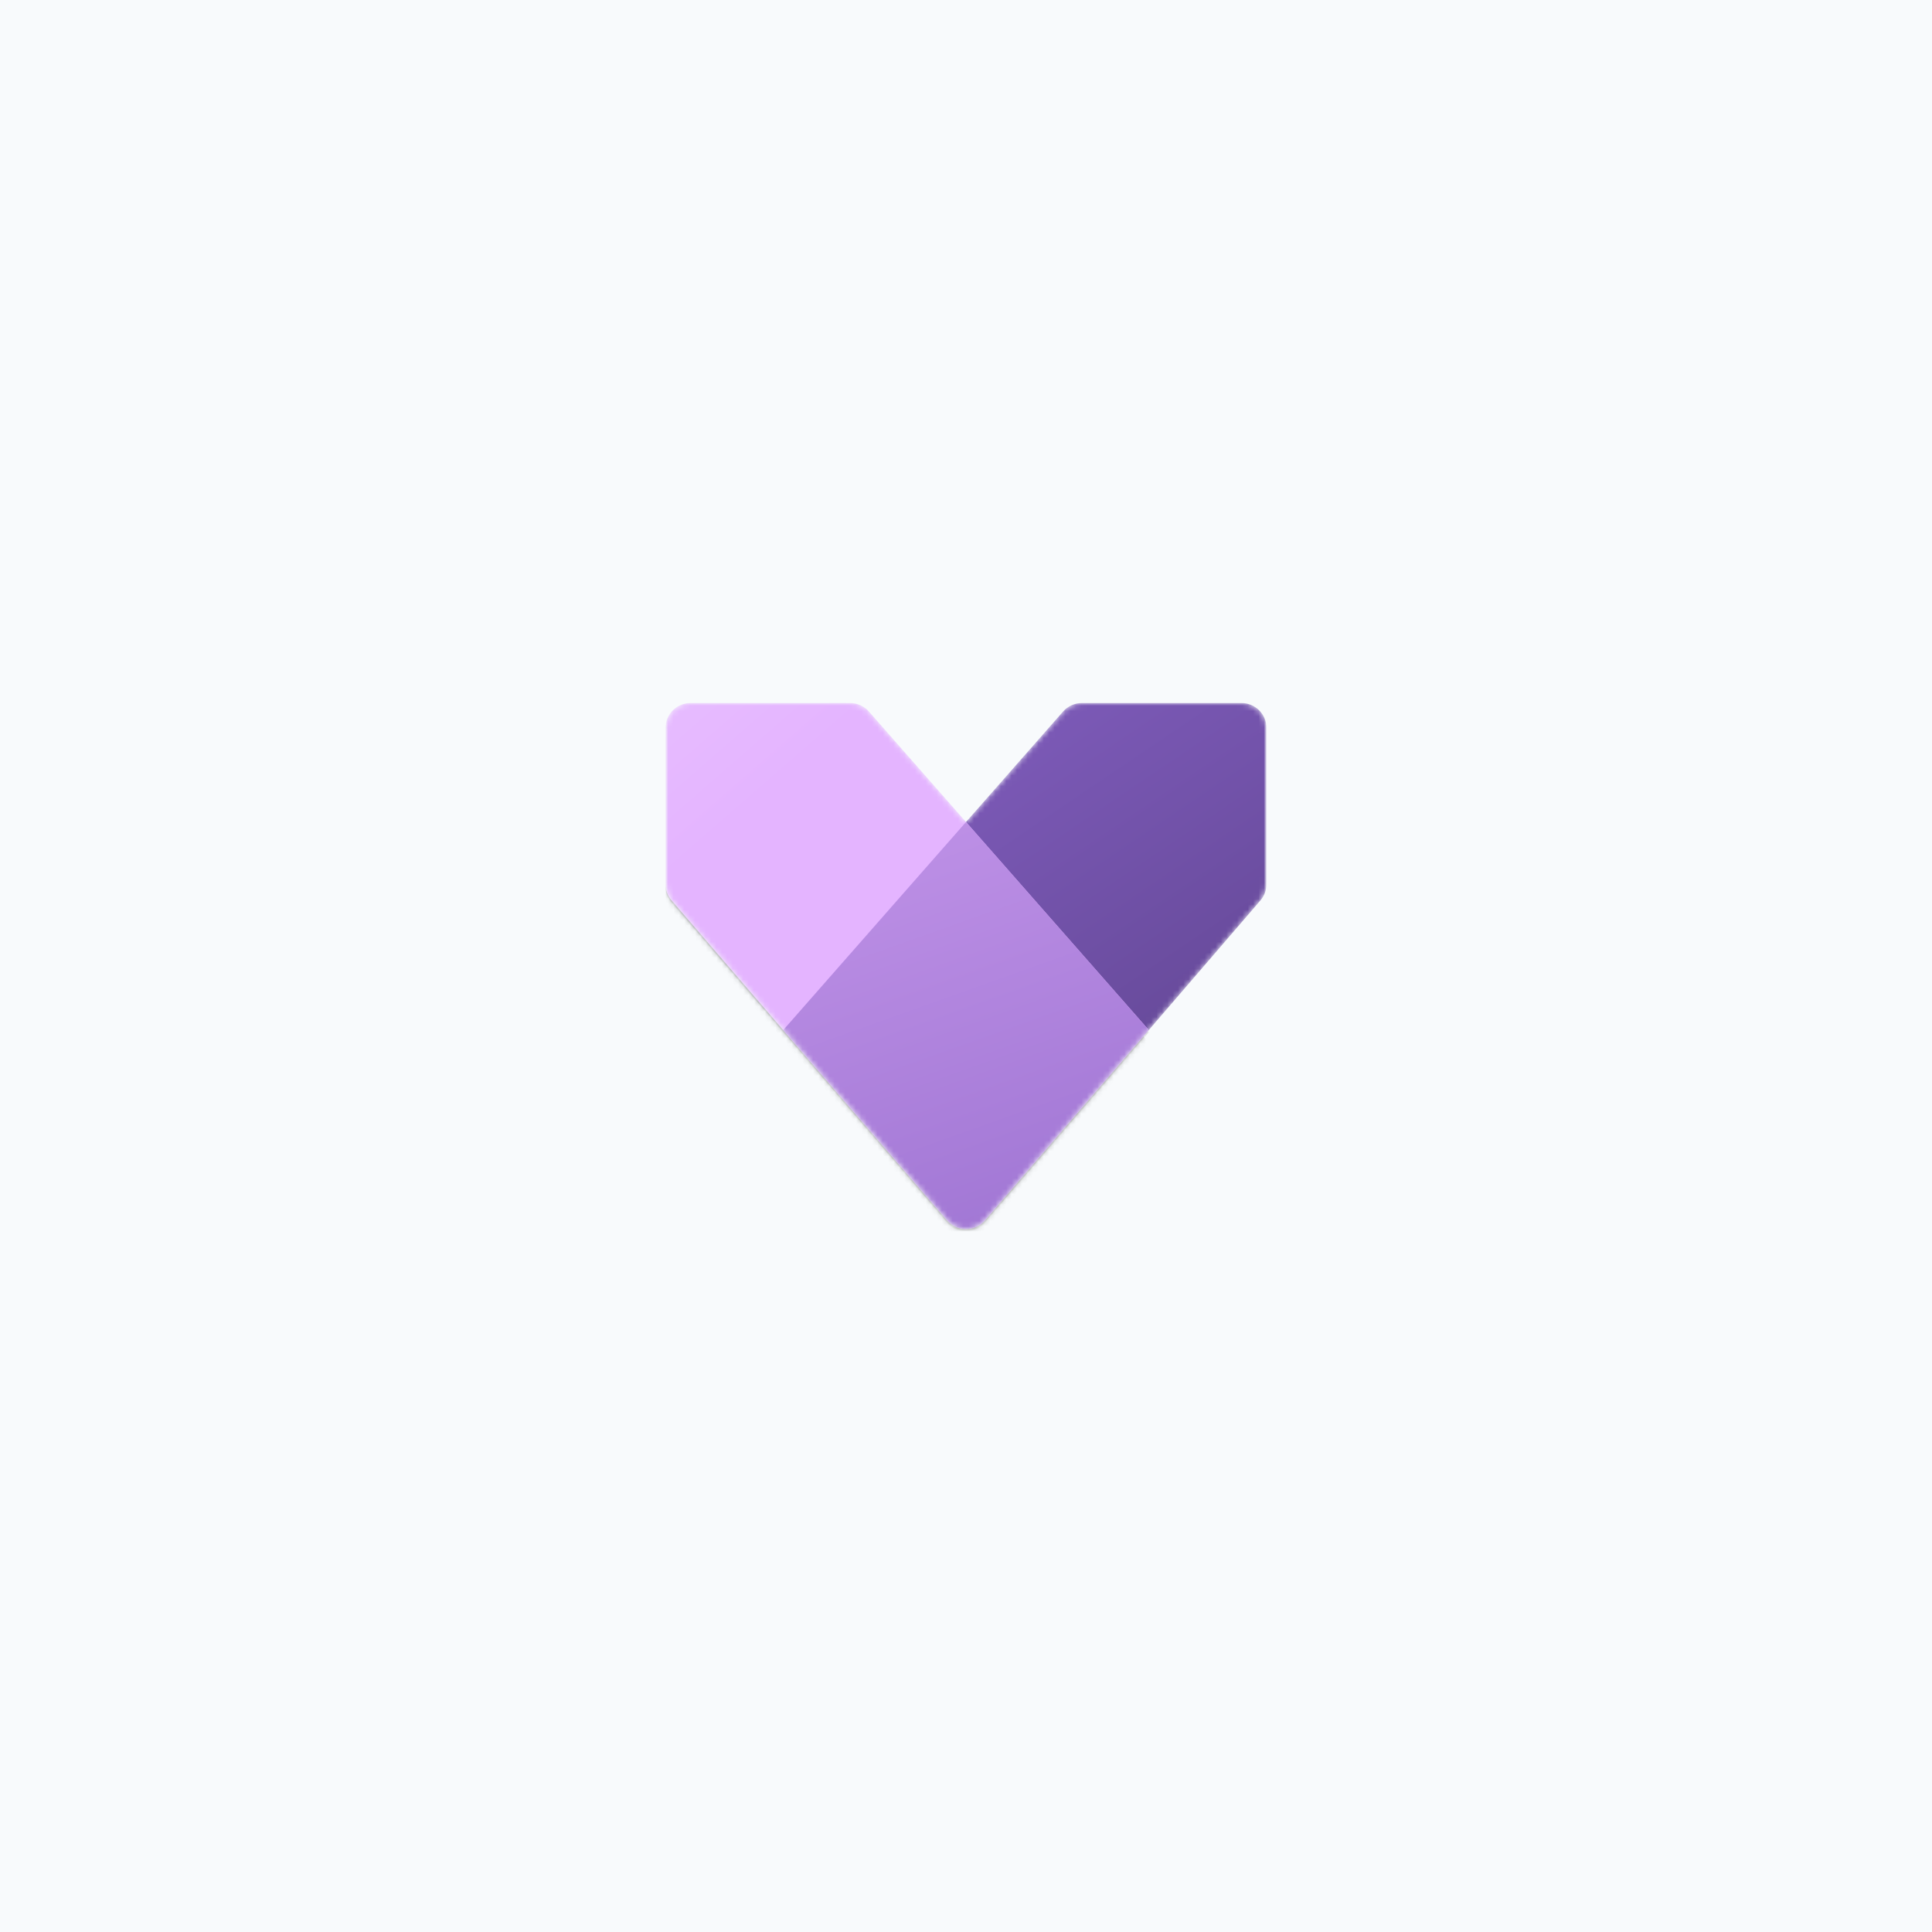
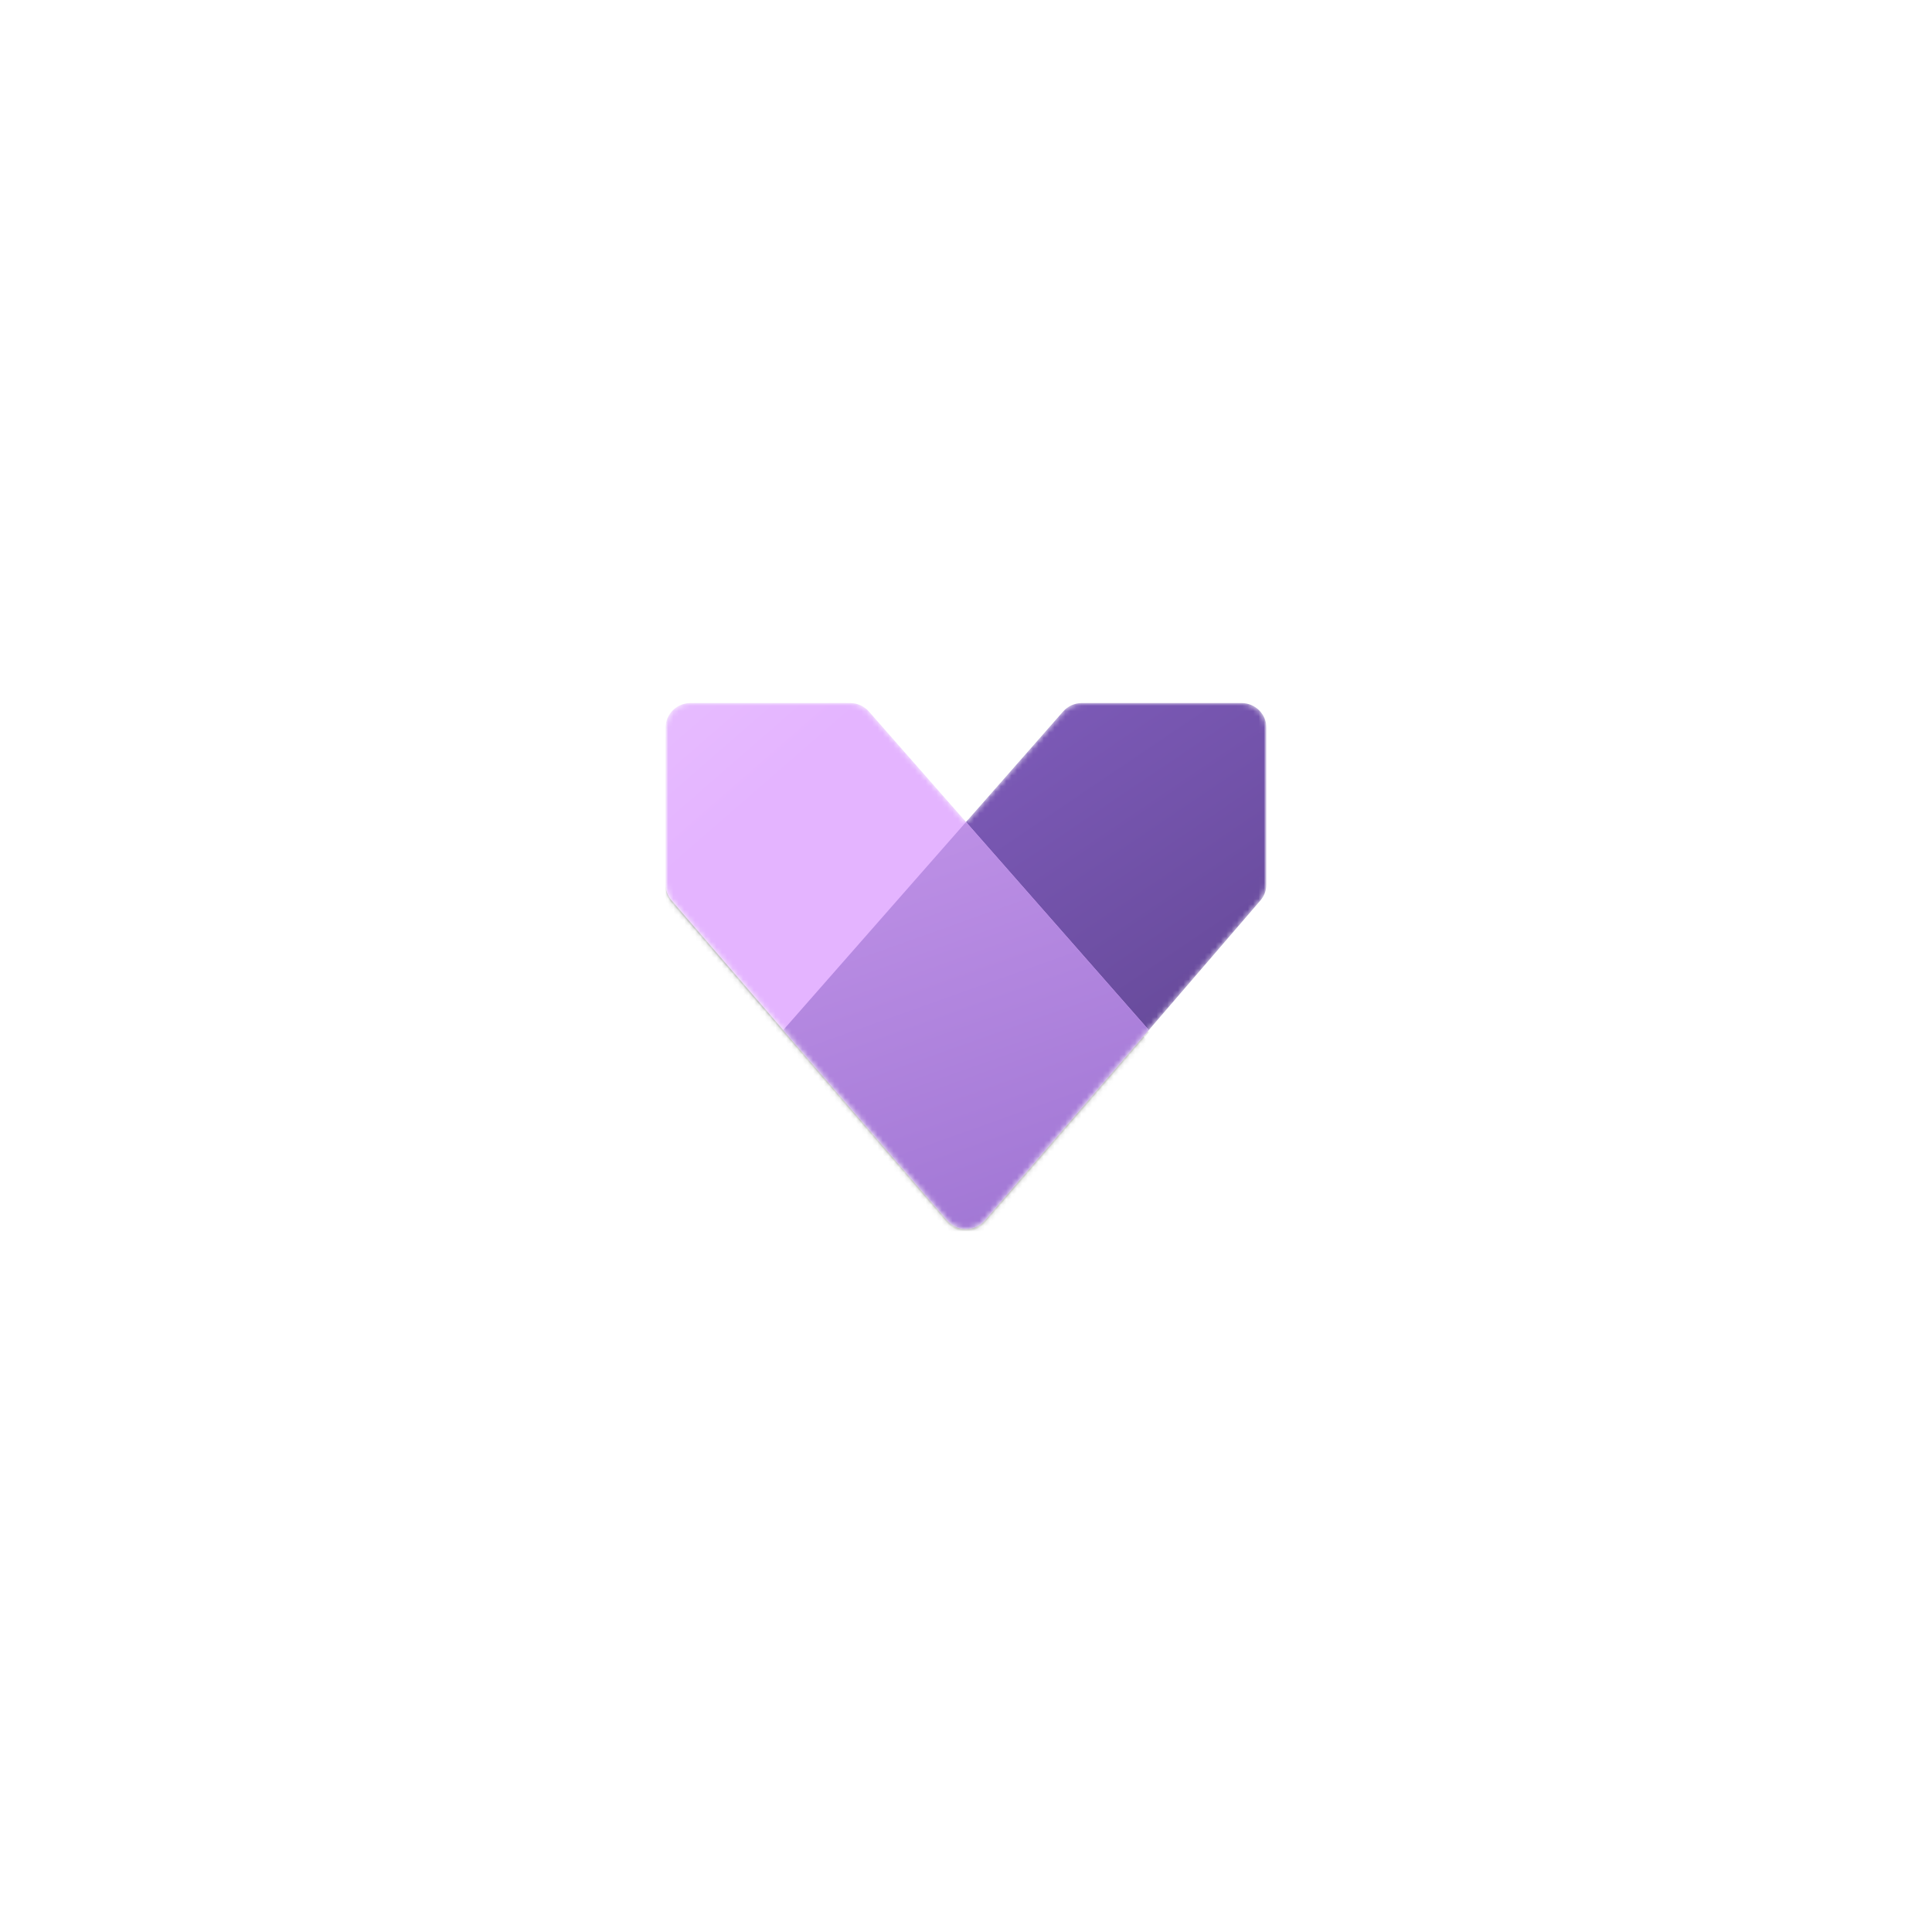
<svg xmlns="http://www.w3.org/2000/svg" width="360" height="360" viewBox="0 0 360 360" fill="none">
-   <rect width="360" height="360" fill="#F8FAFC" />
  <g clip-path="url(#clip0_1421_120)">
    <mask id="mask0_1421_120" style="mask-type:luminance" maskUnits="userSpaceOnUse" x="124" y="124" width="112" height="112">
      <path d="M236 124H124V236H236V124Z" fill="white" />
    </mask>
    <g mask="url(#mask0_1421_120)">
      <mask id="mask1_1421_120" style="mask-type:alpha" maskUnits="userSpaceOnUse" x="124" y="131" width="112" height="99">
        <path d="M128.667 131H158.41C159.752 131 161.03 131.578 161.916 132.586L180.002 153.171L198.084 132.587C198.97 131.578 200.248 131 201.59 131H231.333C233.911 131 236 133.089 236 135.667V164.731C236 165.849 235.599 166.93 234.869 167.777L183.536 227.389C181.675 229.552 178.325 229.552 176.463 227.39L125.13 167.777C124.401 166.93 124 165.849 124 164.731V135.667C124 133.089 126.089 131 128.667 131Z" fill="url(#paint0_linear_1421_120)" />
      </mask>
      <g mask="url(#mask1_1421_120)">
        <path d="M201.59 131H231.333C233.91 131 235.999 133.089 235.999 135.667V164.731C235.999 165.849 235.598 166.93 234.869 167.777L183.535 227.386C181.674 229.548 178.325 229.548 176.463 227.386L145.941 191.944L198.084 132.587C198.97 131.578 200.247 131 201.59 131Z" fill="url(#paint1_linear_1421_120)" />
        <g opacity="0.32" filter="url(#filter0_f_1421_120)">
          <path d="M158.41 133.333H128.667C126.089 133.333 124 135.423 124 138V167.065C124 168.183 124.401 169.263 125.13 170.11L176.463 229.723C178.325 231.885 181.675 231.885 183.536 229.723L214.061 194.269L161.916 134.92C161.03 133.912 159.752 133.333 158.41 133.333Z" fill="black" />
        </g>
        <g filter="url(#filter1_f_1421_120)">
          <path d="M158.41 131.443H128.667C126.089 131.443 124 133.533 124 136.11V165.175C124 166.293 124.401 167.373 125.13 168.22L176.463 227.833C178.325 229.995 181.675 229.995 183.536 227.833L214.061 192.379L161.916 133.03C161.03 132.021 159.752 131.443 158.41 131.443Z" fill="black" fill-opacity="0.24" />
        </g>
        <path d="M158.41 131H128.667C126.089 131 124 133.089 124 135.667V164.731C124 165.849 124.401 166.93 125.13 167.777L176.463 227.39C178.325 229.552 181.675 229.552 183.536 227.389L214.061 191.936L161.916 132.586C161.03 131.578 159.752 131 158.41 131Z" fill="url(#paint2_linear_1421_120)" />
        <path fill-rule="evenodd" clip-rule="evenodd" d="M180.001 153.171L145.941 191.944L176.463 227.387C178.325 229.549 181.674 229.549 183.535 227.387L195.876 213.057L214.06 191.936L180.001 153.171Z" fill="url(#paint3_linear_1421_120)" />
      </g>
    </g>
  </g>
  <defs>
    <filter id="filter0_f_1421_120" x="116" y="125.333" width="106.061" height="114.011" filterUnits="userSpaceOnUse" color-interpolation-filters="sRGB">
      <feFlood flood-opacity="0" result="BackgroundImageFix" />
      <feBlend mode="normal" in="SourceGraphic" in2="BackgroundImageFix" result="shape" />
      <feGaussianBlur stdDeviation="4" result="effect1_foregroundBlur_1421_120" />
    </filter>
    <filter id="filter1_f_1421_120" x="123.24" y="130.683" width="91.581" height="99.531" filterUnits="userSpaceOnUse" color-interpolation-filters="sRGB">
      <feFlood flood-opacity="0" result="BackgroundImageFix" />
      <feBlend mode="normal" in="SourceGraphic" in2="BackgroundImageFix" result="shape" />
      <feGaussianBlur stdDeviation="0.38" result="effect1_foregroundBlur_1421_120" />
    </filter>
    <linearGradient id="paint0_linear_1421_120" x1="98.917" y1="101.833" x2="183.501" y2="198.967" gradientUnits="userSpaceOnUse">
      <stop stop-color="#EBC7FF" />
      <stop offset="0.493" stop-color="#E4B4FF" />
    </linearGradient>
    <linearGradient id="paint1_linear_1421_120" x1="156.666" y1="119.333" x2="230.381" y2="228.4" gradientUnits="userSpaceOnUse">
      <stop stop-color="#8661C5" />
      <stop offset="1" stop-color="#5C428B" />
    </linearGradient>
    <linearGradient id="paint2_linear_1421_120" x1="98.917" y1="101.833" x2="183.501" y2="198.967" gradientUnits="userSpaceOnUse">
      <stop stop-color="#EBC7FF" />
      <stop offset="0.493" stop-color="#E4B4FF" />
    </linearGradient>
    <linearGradient id="paint3_linear_1421_120" x1="116.805" y1="126.957" x2="164.289" y2="260.118" gradientUnits="userSpaceOnUse">
      <stop stop-color="#CD9EF0" />
      <stop offset="0.894" stop-color="#9F75D3" />
    </linearGradient>
    <clipPath id="clip0_1421_120">
      <rect width="112" height="112" fill="white" transform="translate(124 124)" />
    </clipPath>
  </defs>
</svg>